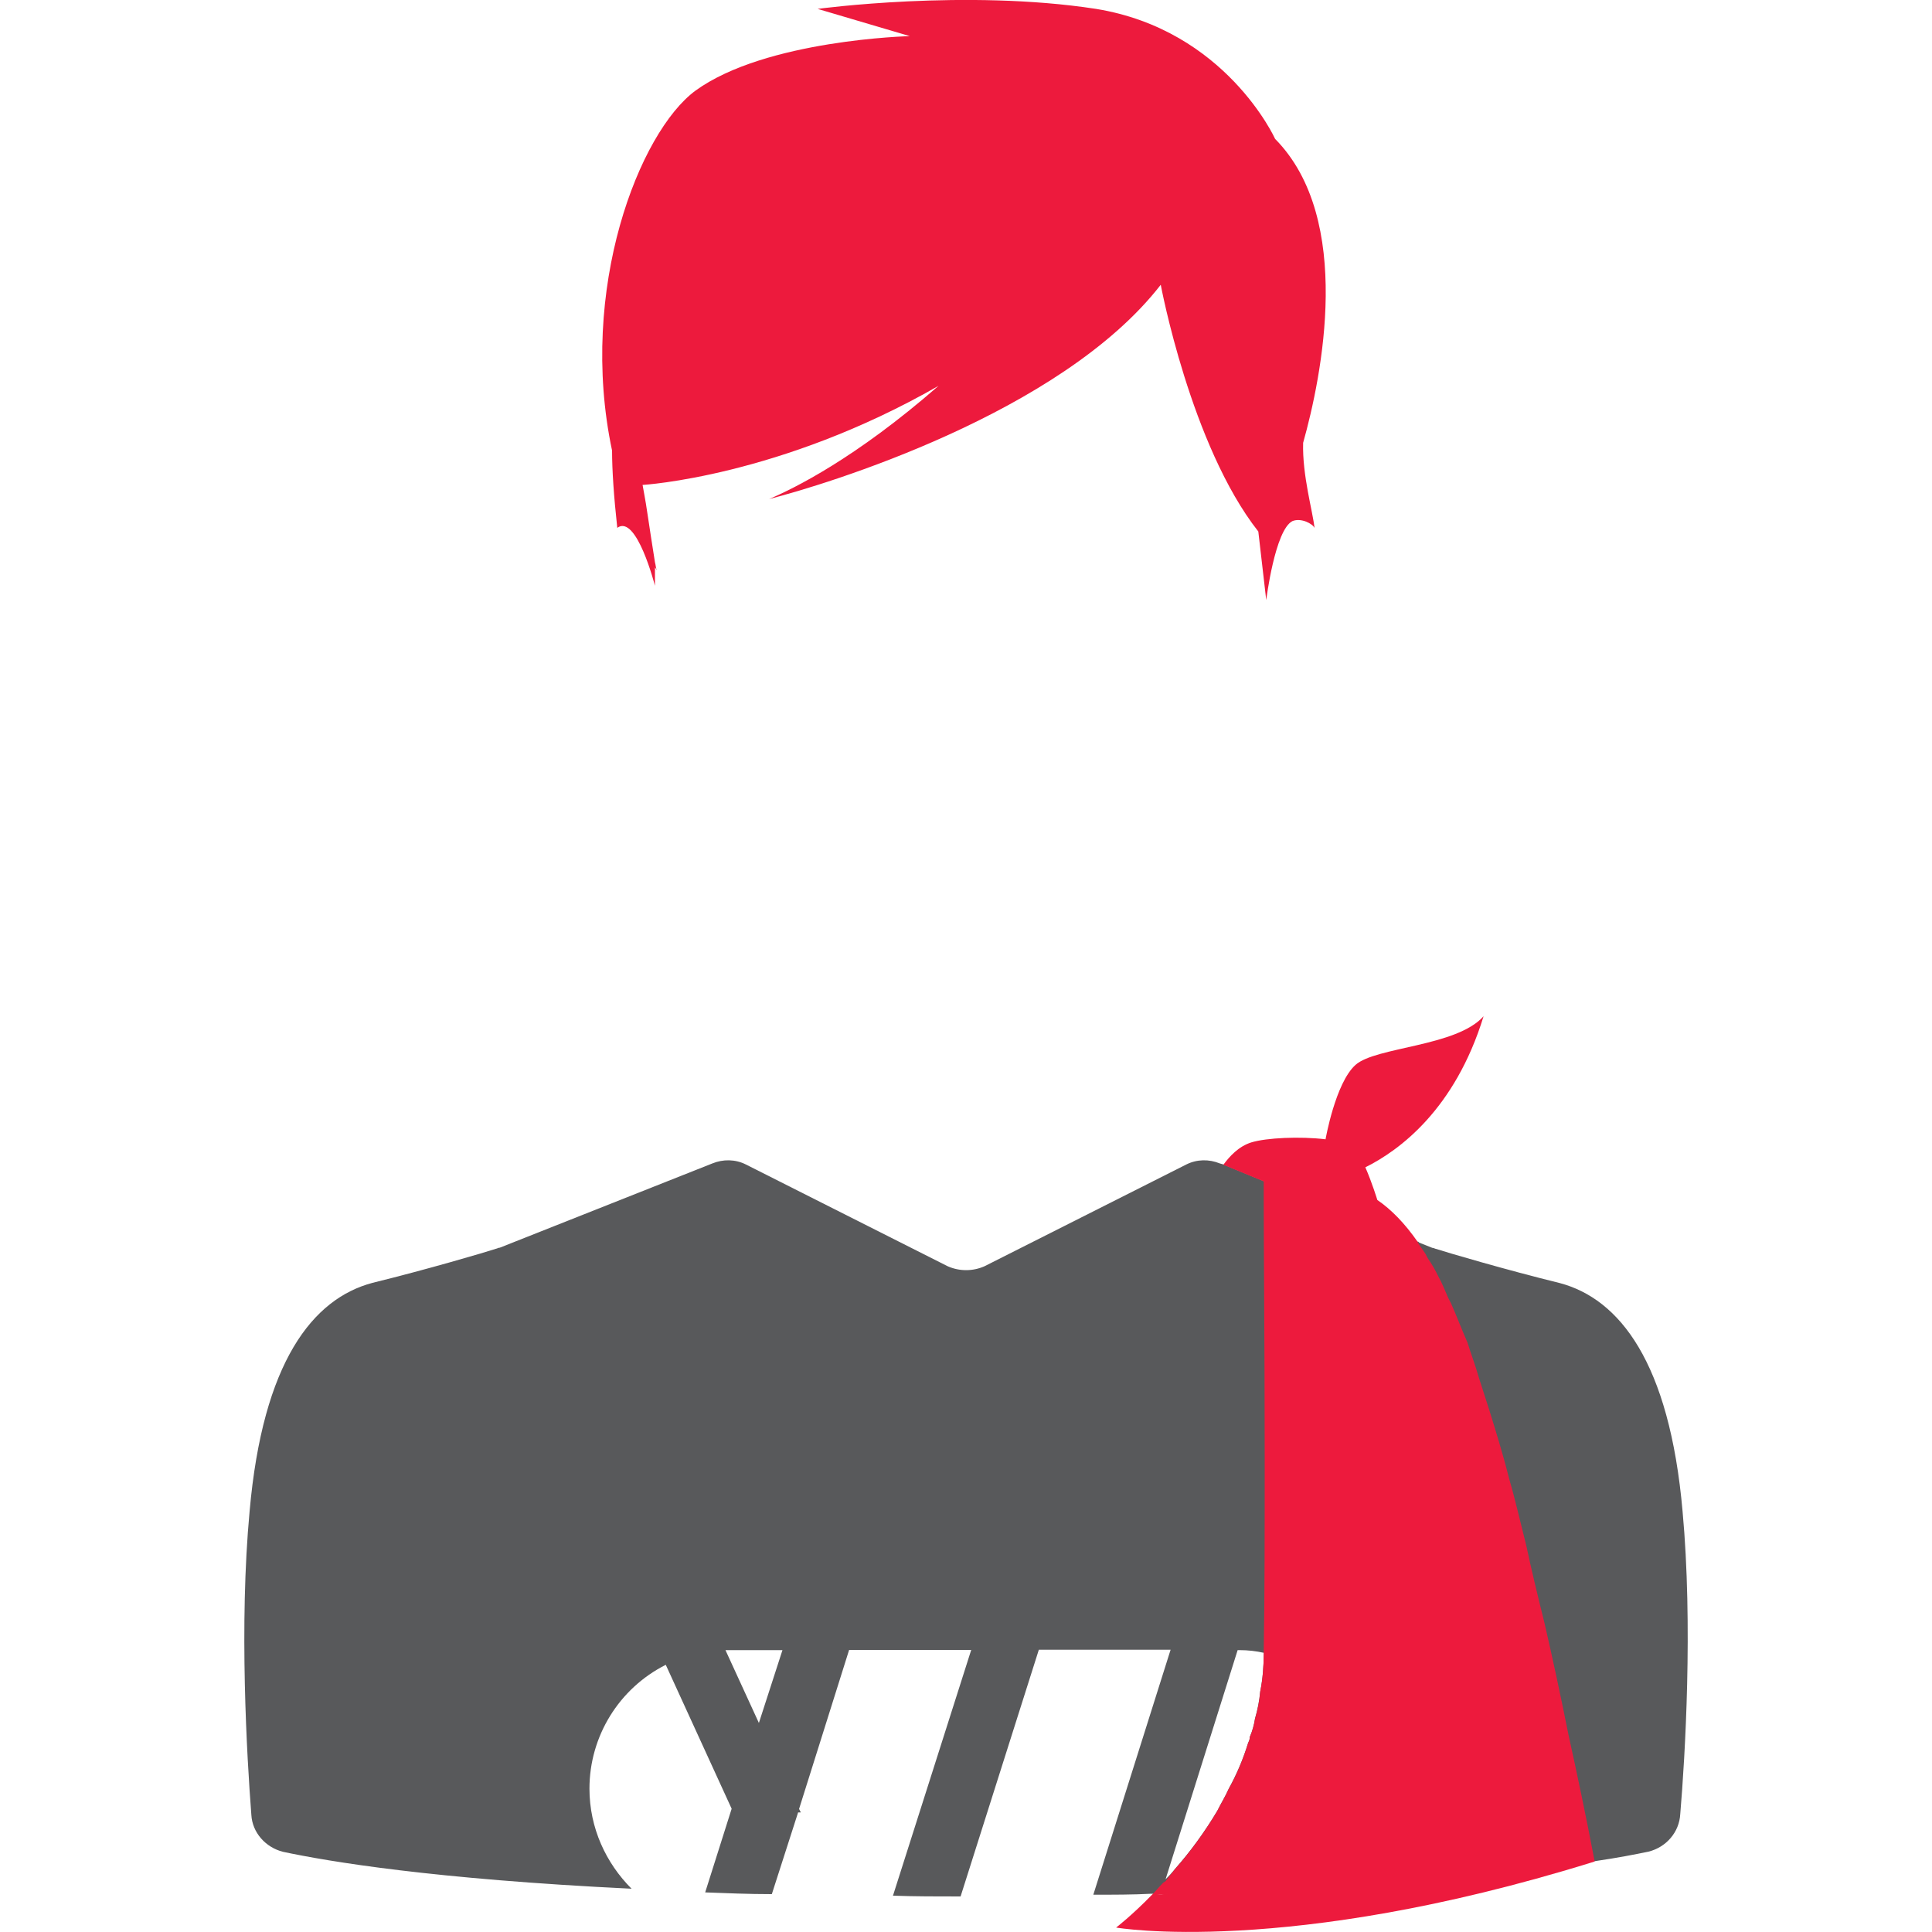
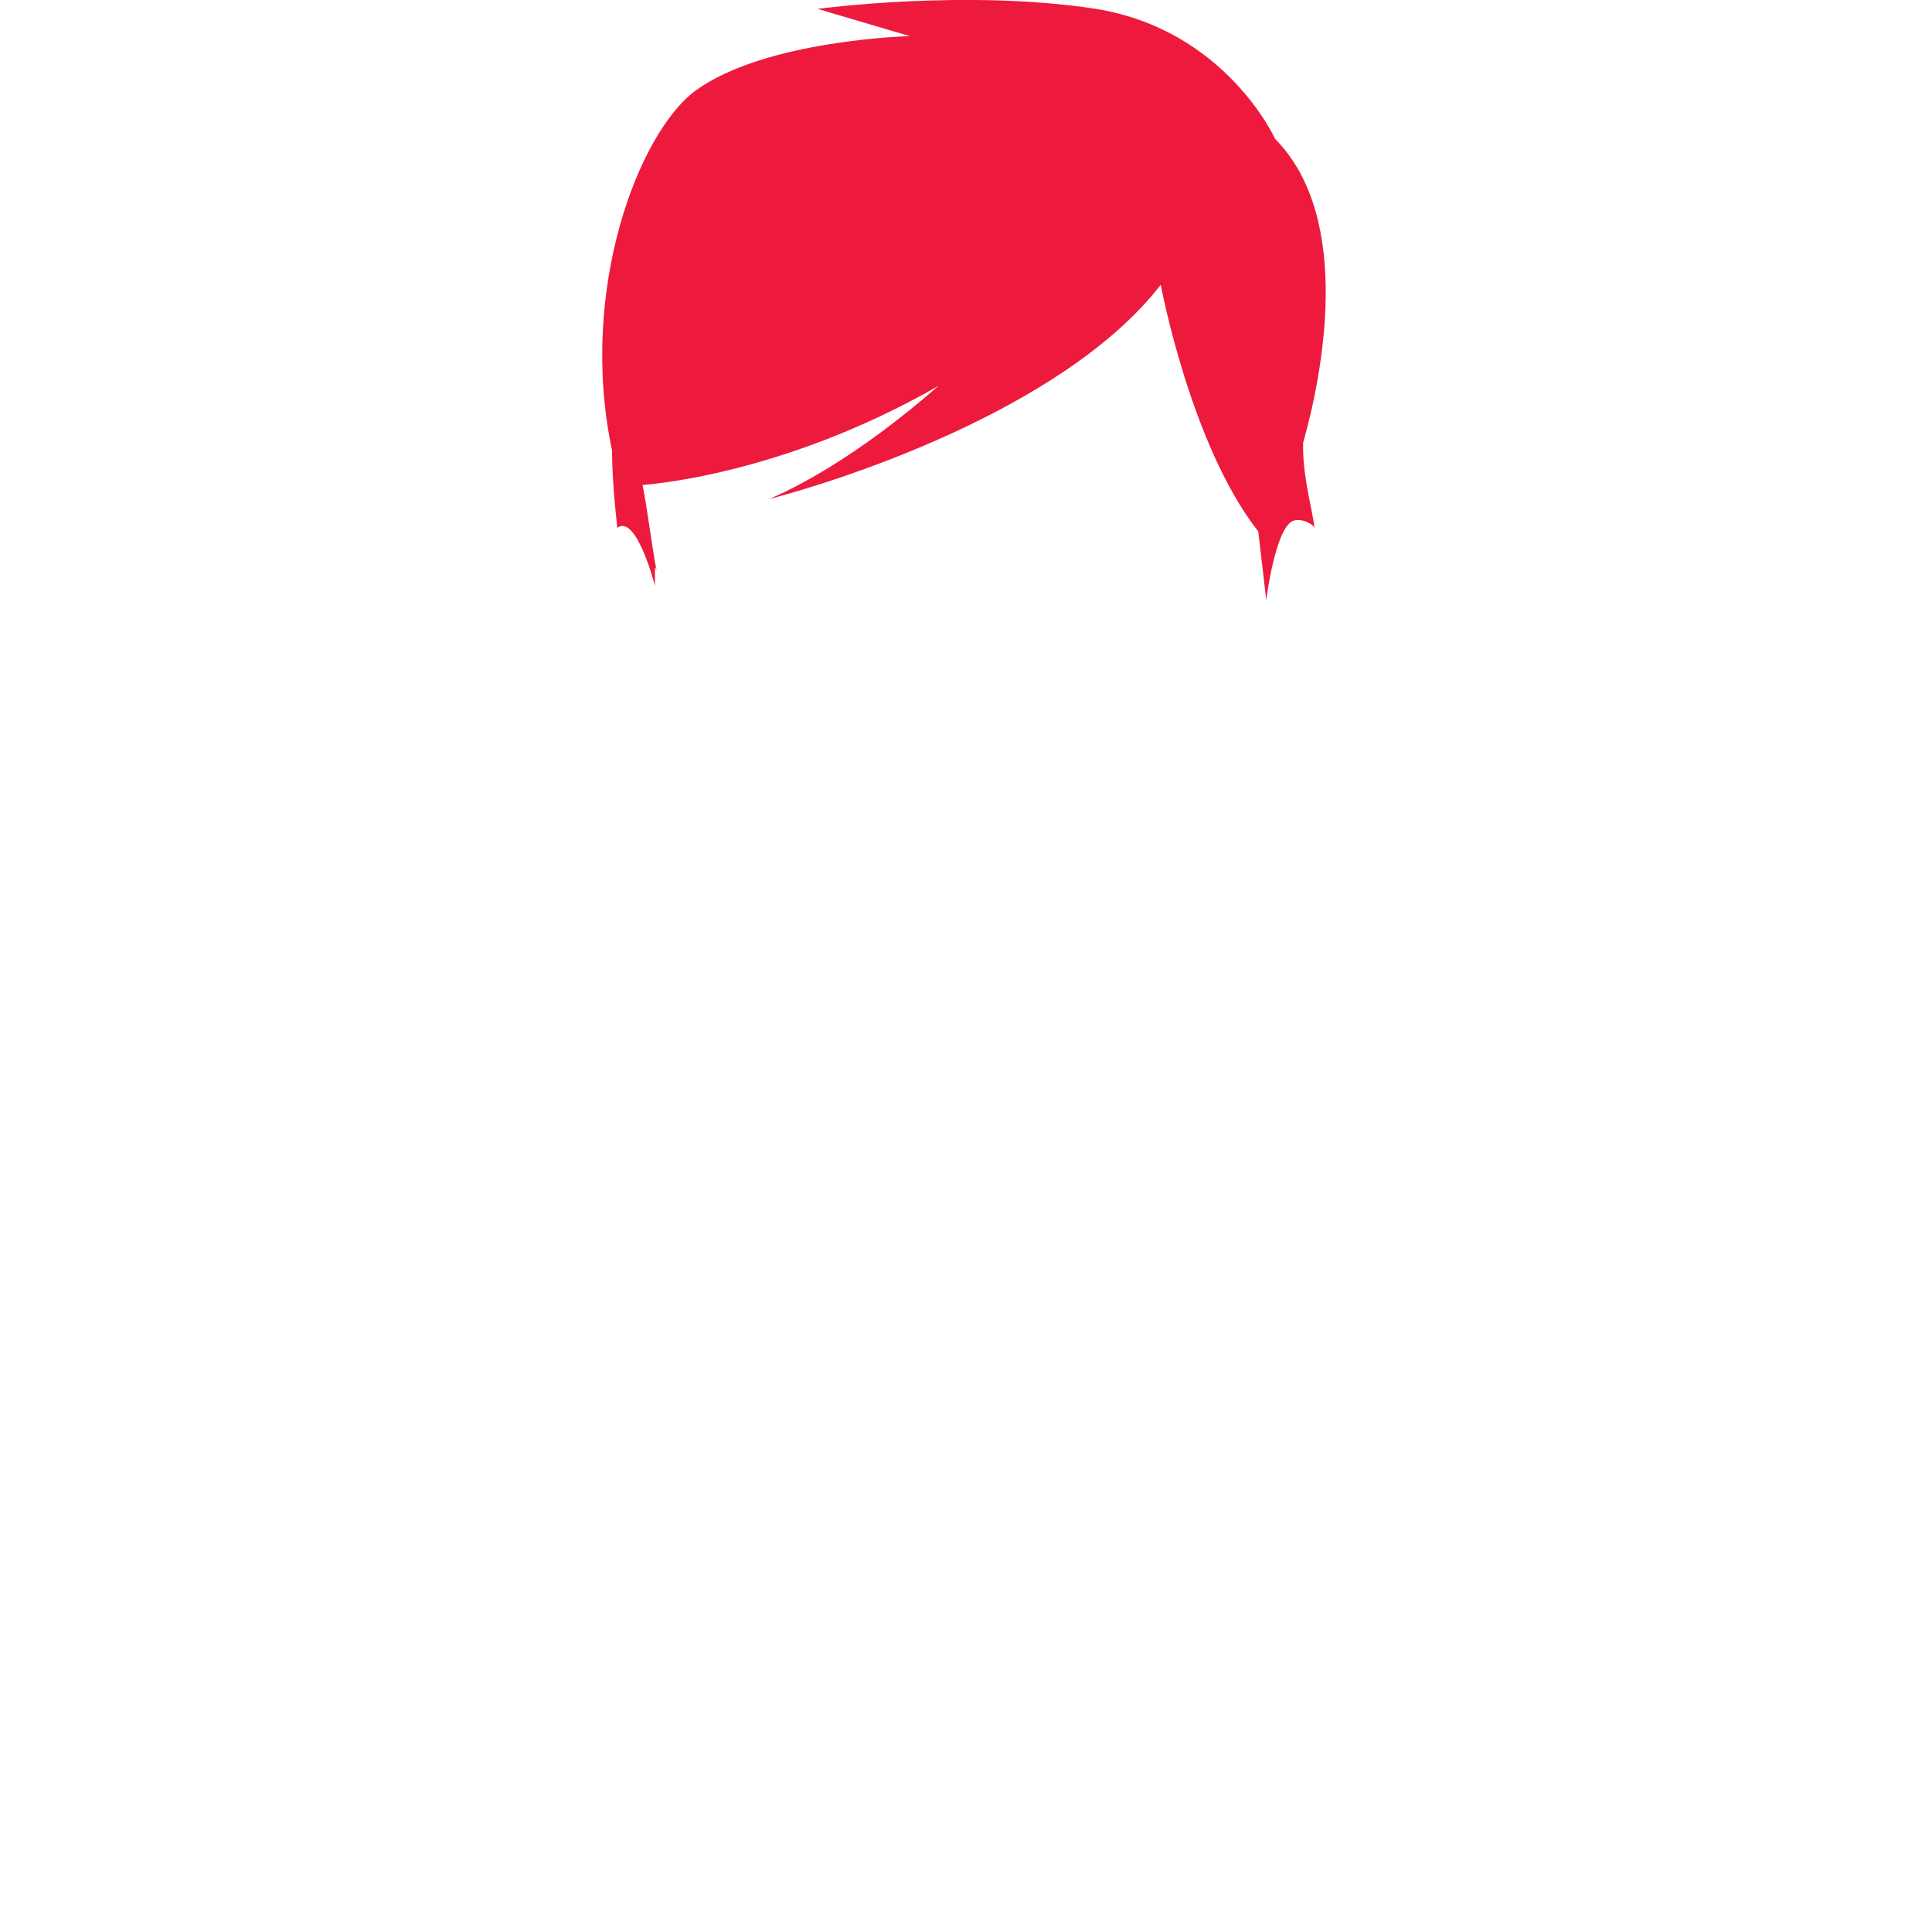
<svg xmlns="http://www.w3.org/2000/svg" version="1.1" id="Male_Patient" x="0px" y="0px" viewBox="0 0 1000 1000" style="enable-background:new 0 0 1000 1000;" xml:space="preserve">
  <style type="text/css">
	.st0{fill:#58595B;}
	.st1{fill:#ED1A3D;}
</style>
-   <path class="st0" d="M870.9,782.3L870.9,782.3c-6.8-77.3-32.7-110-63.6-118.2c-27.7-6.8-58.6-15.9-64.1-17.7c-0.5,0-0.9-0.5-1.8-0.5  l-6.8-2.7l-0.5-0.5h-0.5l-20.7-8.1l-0.2-0.1l-58.6-23.2l-20.9-8.6h0l-1.8-0.5c-5.6-2.3-11.9-2.2-17.3,0.5l-104.5,52.7  c-6.1,2.7-13,2.7-19.1,0l-104.5-52.7c-5.4-2.7-11.7-2.8-17.3-0.5l-110,43.6c-0.9,0-1.4,0.5-1.8,0.5c-5.4,1.8-36.4,10.9-64.1,17.7  c-30.9,8.2-56.8,40.9-63.6,118.2c-5.5,58.6-1.4,127.3,0.9,157.2c0.5,9.1,7.3,16.8,16.4,19.1c23.6,5,77.3,14.1,180.4,19.1  c-13.2-13.2-21.8-31.4-21.8-51.8c0-27.1,15.3-51.9,39.5-64.1l34.1,74.5L365,979.5c10.9,0.4,22.3,0.9,34.5,0.9l13.6-42.3h1.4  l-0.9-1.8l25.9-82.3h63.2l-40.5,127.2c11.4,0.4,22.7,0.4,35,0.4l40.5-127.7h68.2l-40,126.8c10.5,0,20.5,0,30-0.5h5  c0.6,0,1.2-0.1,1.7-0.1c3.9-0.2,7.6-0.3,11.4-0.3c1.3,0,2.7,0,4.1,0c2.6-0.1,5.2-0.2,7.9-0.4c4.1-0.2,8.2-0.3,12.2-0.4  c0.1,0,0.2,0,0.3,0c2.6-0.1,5.2-0.1,7.8-0.1c0.3-0.1,0.6-0.2,0.9-0.2c1.1-0.2,2.1-0.2,3.2-0.2c0.8,0,1.5,0,2.2,0  c6.5-0.1,12.4-0.4,18.2-0.8c0.3,0,0.6,0,0.9-0.1c2.2-0.1,4.4-0.2,6.4-0.3c0,0,0.1,0,0.1,0c4.7-0.2,9-0.3,13.4-0.6  c1.4,0,2.7-0.2,3.9-0.4h0c0.4,0,0.7-0.1,1.1-0.1c1,0,2-0.1,3-0.2c14.8-0.8,28.3-1.7,40.2-2.6l13.6-1.4c2-0.2,3.9-0.5,5.8-0.7  c7.8-0.9,15-1.6,21.6-2.2c0.1,0,0.1,0,0.2,0c0.9-0.1,1.9-0.2,2.8-0.3l2.7-0.4c0.1,0,0.2,0,0.3,0l23.1-2.9l13.3-1.7c0,0,0,0,0.1,0  c0.5,0,1.3-0.4,1.8-0.4c12.3-1.8,21.4-3.6,28.2-5c9.1-2.3,15.9-10,16.4-19.5C872.2,909.5,876.3,840.9,870.9,782.3z M392.8,891.8  l-17.3-37.7H405L392.8,891.8z M652.3,875.4L652.3,875.4c-0.5,5-1.4,9.6-2.7,14.1c-0.5,3.3-1.4,6.5-2.7,9.5c0,1.4-0.5,2.3-0.9,3.2  c-2.5,8.2-5.9,16.1-10,23.6c-1.8,4.1-4.1,7.7-5.9,11.4c-6.3,10.6-13.6,20.7-21.8,30c-1.5,1.9-3.2,3.8-5,5.5l37.3-118.6h0.9  c4.6,0,8.6,0.5,12.7,1.4C654.1,862.2,653.6,869,652.3,875.4z" />
  <path class="st1" d="M660,71.9c0,0-25.5-56.4-92.7-67.3c-67.3-10.4-144.1,0-144.1,0l47.7,14.1c0,0-74.5,1.8-110.9,28.2  c-29.1,21.4-60.9,102.7-43.2,186.3c0,10,0.9,23.6,2.7,40c10-7.3,19.5,30,19.5,30v-9.5c0.5,0.5,0.5,0.9,0.9,1.4  c-0.5-1.4-0.5-2.7-0.9-4.1c-3.2-20-4.5-30-5.5-35l-0.9-5c0,0,70.9-4.1,153.2-51.3c-43.2,37.7-75,53.2-87.7,58.6  c28.6-7.3,150.9-44.1,202.7-110.9c0,0,15.5,83.2,50.5,127.7l4.1,35.5c0,0,4.5-36.4,13.6-40.9c4.5-1.8,10.5,1.4,11.4,3.6  c-0.9-8.6-6.4-27.3-5.9-44.1C684.1,195.1,700.9,113.3,660,71.9L660,71.9z" />
-   <path class="st1" d="M825.4,963.5c-4.5-23.6-9.1-45.4-13.6-65.8c-4.1-20.5-8.2-39.5-12.3-57.3c-3.6-14.5-6.8-27.7-9.5-40.4  c-3.2-12.7-5.9-24.5-9.1-35.5c-3.2-12.7-6.8-24.1-10-34.5c-1.8-5.6-3.6-11.2-5.4-16.8c-1.8-6.4-4.1-12.3-5.9-18.2  c-3.2-7.3-5.9-14.5-8.6-20.5l-1.4-2.7c-1.8-4.1-3.2-7.7-5-10.9c-1.6-3.3-3.4-6.5-5.5-9.5c-0.5-0.9-0.9-1.4-0.9-1.8  c-1.4-2.3-3.2-4.5-4.5-6.8l0.1,0c-6.7-9.6-13.6-16.7-20.9-21.7v0c0,0-2.7-8.9-6.2-16.9c17.7-8.8,46.4-30,61.2-78.2  c-14,15.8-55.9,15.8-66.3,25.2c-10.4,9.3-15.5,38.5-15.5,38.5c-13.1-1.6-30.6-0.8-38.4,1.6c-6.5,2-11.3,7.2-14.5,11.6l20.9,8.6l0,0  v9.5c0,21.8,0.5,77.3,0.5,133.6c0,36.4,0,72.7-0.5,100.9c0,6.8-0.5,13.6-1.8,20c-0.4,4.8-1.3,9.5-2.7,14.1c-0.5,3.3-1.4,6.5-2.7,9.5  c0,1.4-0.5,2.3-0.9,3.2c-2.7,8.6-5.9,16.4-10,23.6c-1.8,4.1-4.1,7.7-5.9,11.4c-6.8,11.4-14.5,21.8-21.8,30c-1.8,2.3-3.6,4.5-5,6.4  c-0.9,0.5-1.4,0.9-1.8,1.4c-1.8,1.8-3.2,3.6-5,5.4h2.4c1.2,0,2.3-0.1,3.4-0.1c4.3-0.3,0.1,0,0,0c-0.4,0-0.9,0.1-1.3,0.1h-2.1  c-0.3,0-0.5,0-0.8,0c-0.5,0-1,0-1.6,0c-10.8,11.1-18.8,17.2-18.8,17.2s87.7,15.3,245.8-33.6" />
</svg>